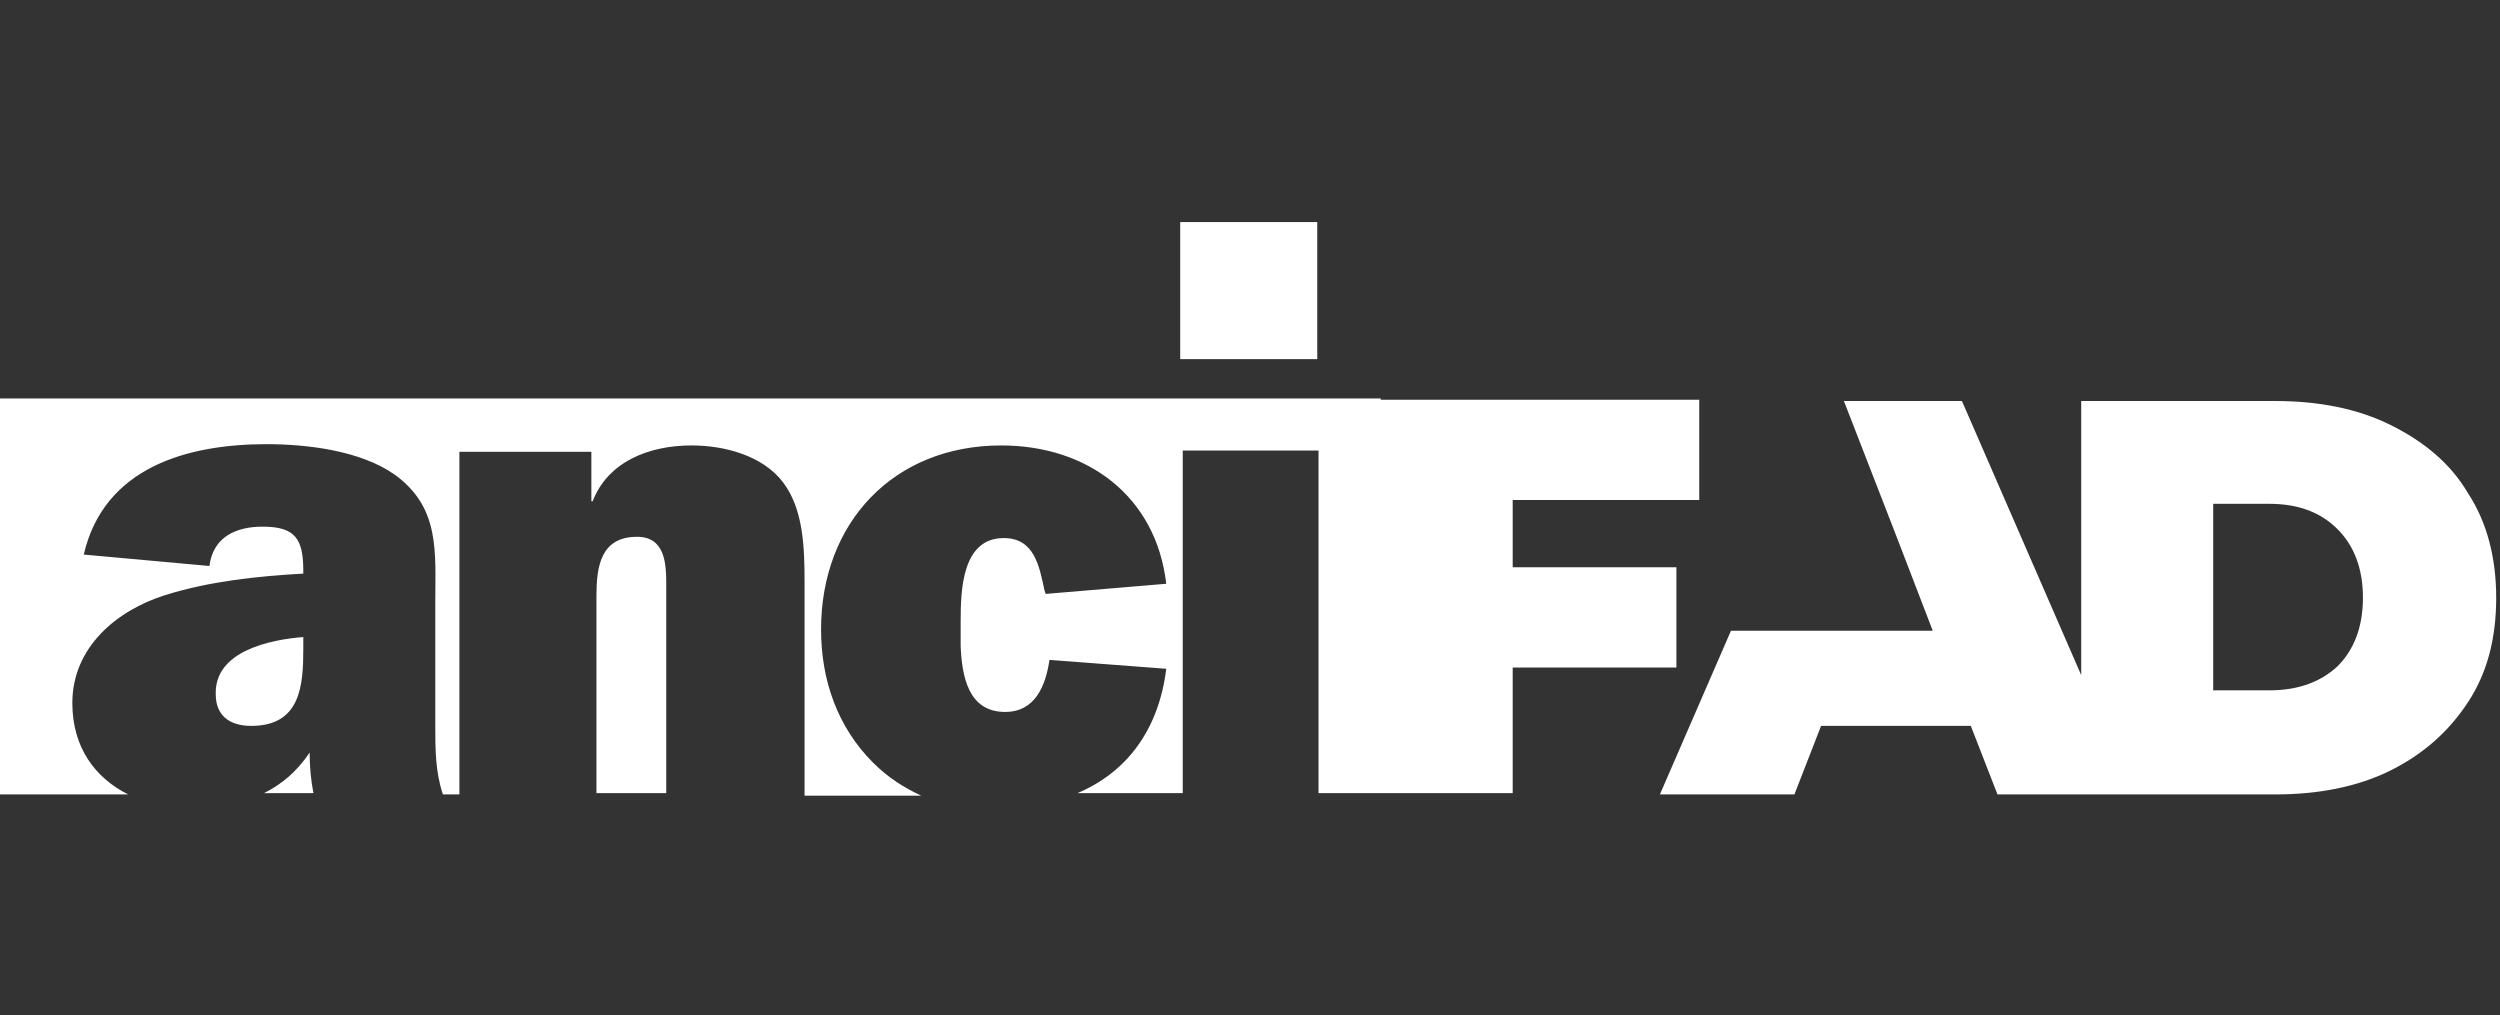
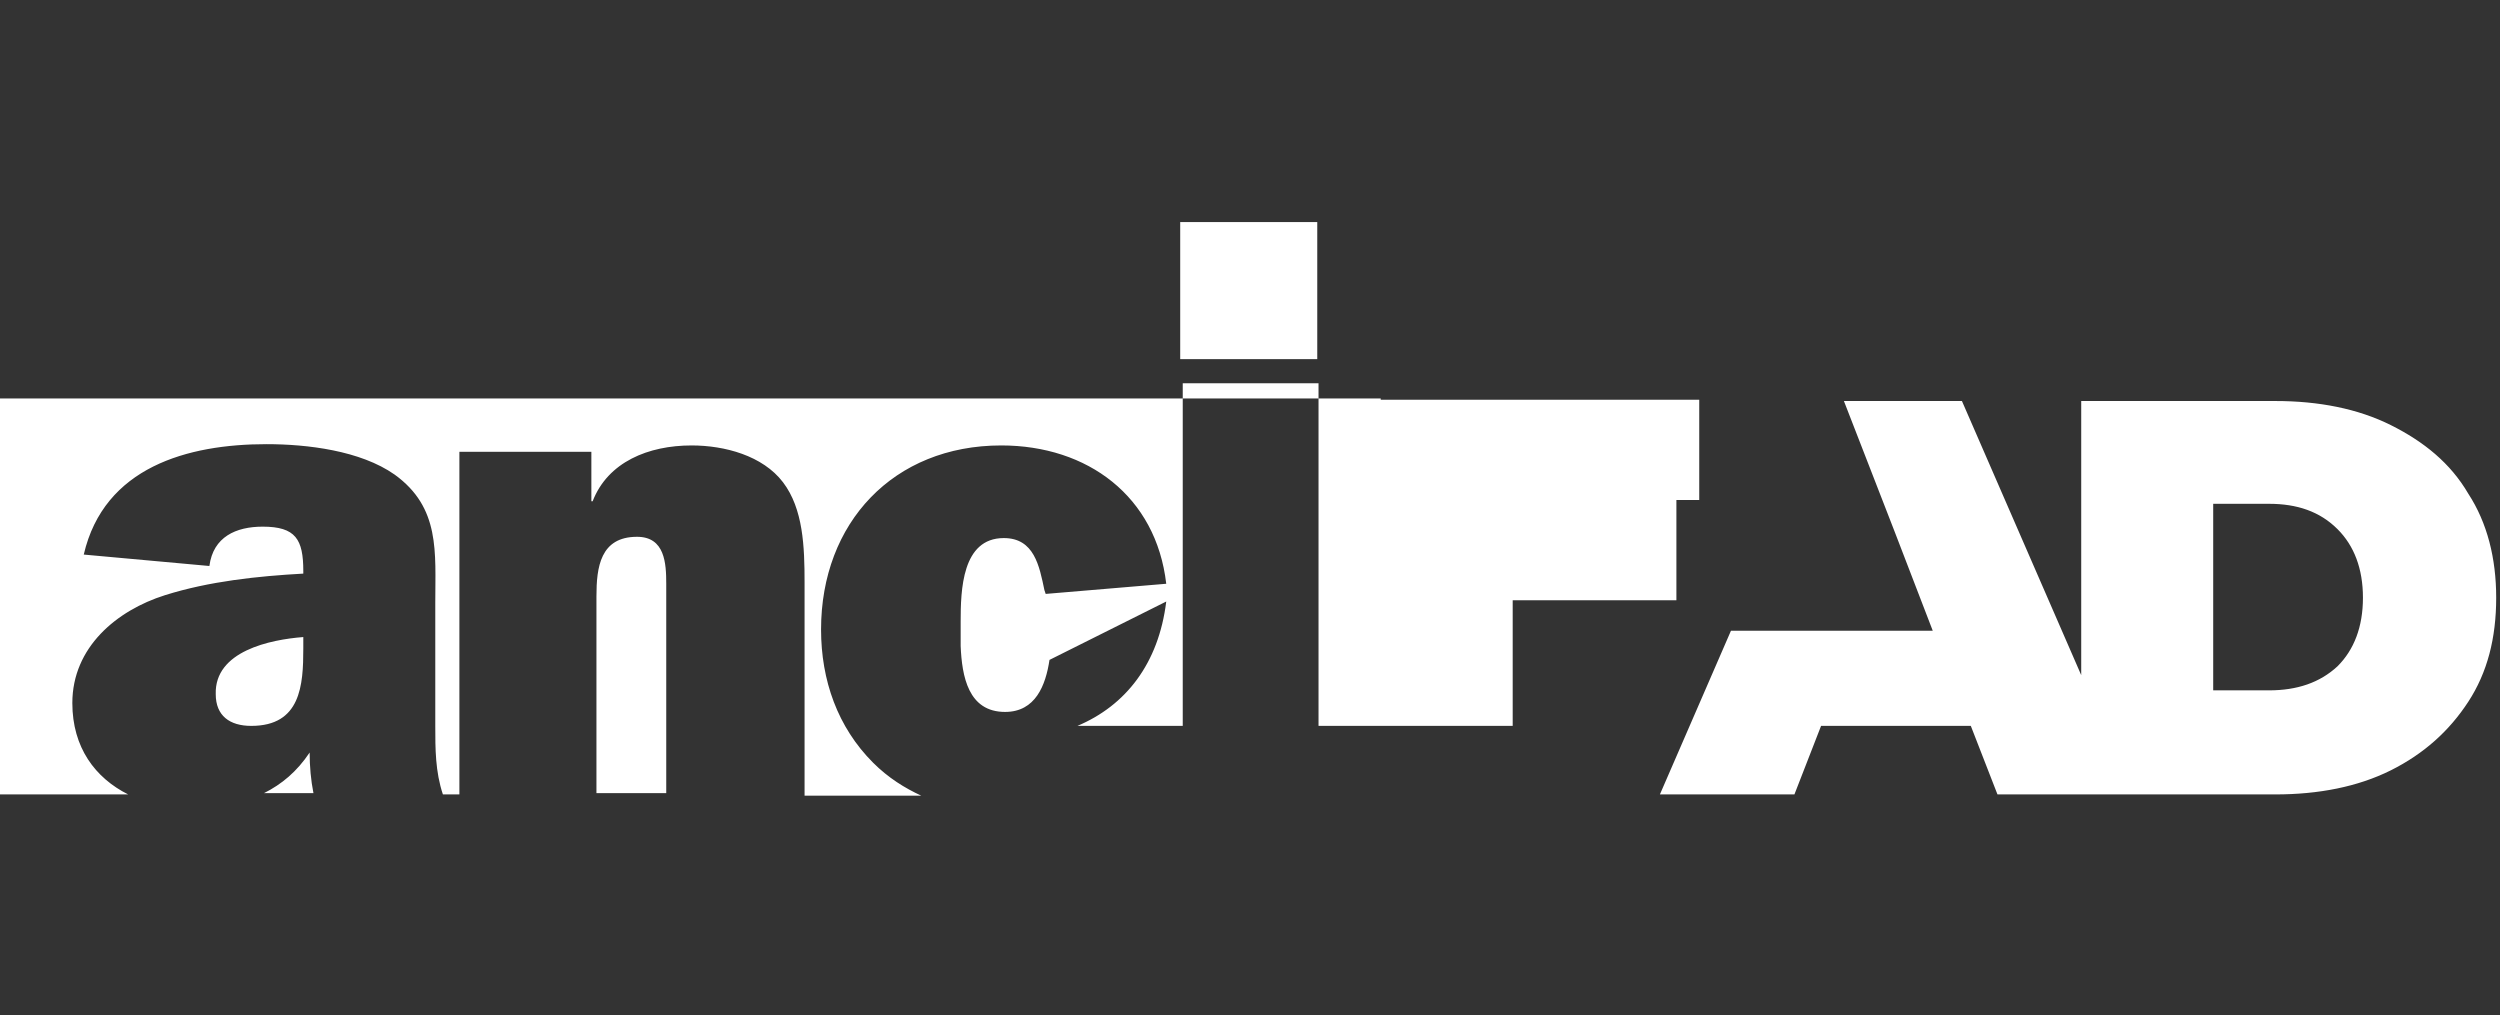
<svg xmlns="http://www.w3.org/2000/svg" version="1.1" id="Layer_1" x="0px" y="0px" viewBox="0 0 197 80" style="enable-background:new 0 0 197 80;" xml:space="preserve">
  <rect x="0" y="0" width="197" height="80" fill="#333333" stroke="none" />
  <style type="text/css">
	.st0{fill-rule:evenodd;clip-rule:evenodd;fill:#FFFFFF;}
</style>
  <g id="Page-1">
    <g id="Artboard" transform="translate(-861, -54)">
      <g id="Group-11-Copy" transform="translate(664, 0)">
        <g id="Group-7" transform="translate(197, 54)">
-           <path id="Combined-Shape" class="st0" d="M93,28.3h10.8V17.5H93V28.3z M108.8,31.4l0,0.1l25.1,0v7.9h-14.7v5.3h12.9v7.9h-12.9      v9.9l-10.4,0l-4.9,0v-27H93.2v27h-8.3c3.8-1.6,6.4-4.9,7-9.8L82.7,52c-0.3,2-1.1,4.1-3.5,4.1c-2.9,0-3.4-2.8-3.5-5.2l0-0.4      c0-0.4,0-0.8,0-1.2l0-0.3c0-2.5,0.1-6.6,3.4-6.6c2.4,0,2.8,2.2,3.2,4.1l0.1,0.3l9.5-0.8c-0.8-6.9-6.2-10.9-13-10.9      c-8.5,0-14.2,6.1-14.2,14.5c0,4,1.3,7.7,4.1,10.5c1.2,1.2,2.5,2,3.8,2.6h-9.2l0-16.8c0-2.8-0.1-5.8-1.7-7.9      c-1.6-2.1-4.6-2.9-7.2-2.9c-3.4,0-6.6,1.3-7.8,4.4h-0.1v-3.9H36.2v27h-1.3c-0.6-1.8-0.6-3.6-0.6-5.4v-9.7c0-4,0.4-7.5-3.2-10.1      c-2.7-1.9-6.9-2.4-10.1-2.4c-6.2,0-12.8,1.8-14.4,8.7l9.9,0.9c0.3-2.3,2.1-3.1,4.2-3.1c2.6,0,3.2,1,3.2,3.5v0.2      c-3.6,0.2-7.4,0.6-10.9,1.7c-3.8,1.2-7.3,4.1-7.3,8.5c0,3.5,1.8,5.9,4.4,7.2H0V31.4H108.8z M24.4,59.3c0,1.1,0.1,2.2,0.3,3.2      h-3.9C22.2,61.8,23.4,60.8,24.4,59.3z M50.2,42.3c2.2,0,2.3,2.1,2.3,3.7l0,16.5H47L47,47C47,44.7,47.3,42.3,50.2,42.3z       M154.6,31.6l9.4,21.6V31.6h15.3c3.4,0,6.5,0.6,9.1,1.9c2.6,1.3,4.7,3,6.1,5.4c1.5,2.3,2.2,5.1,2.2,8.2c0,3.2-0.7,5.9-2.2,8.2      c-1.5,2.3-3.5,4.1-6.1,5.4c-2.6,1.3-5.7,1.9-9.1,1.9h-21.9l-2.1-5.4h-11.8l-2.1,5.4h-10.6l5.6-12.9l9.9,0l6,0l-3-7.8l0,0      l-4-10.3H154.6z M23.9,50.2l0,0.9c0,2.9-0.2,6.1-4.1,6.1c-1.7,0-2.8-0.8-2.8-2.5C16.9,51.3,21.3,50.4,23.9,50.2z M178.8,39.7      h-4.4v14.7h4.4c2.2,0,4-0.6,5.4-1.9c1.3-1.3,2-3.1,2-5.4c0-2.3-0.7-4.1-2-5.4C182.8,40.3,181,39.7,178.8,39.7z" />
+           <path id="Combined-Shape" class="st0" d="M93,28.3h10.8V17.5H93V28.3z M108.8,31.4l0,0.1l25.1,0v7.9h-14.7h12.9v7.9h-12.9      v9.9l-10.4,0l-4.9,0v-27H93.2v27h-8.3c3.8-1.6,6.4-4.9,7-9.8L82.7,52c-0.3,2-1.1,4.1-3.5,4.1c-2.9,0-3.4-2.8-3.5-5.2l0-0.4      c0-0.4,0-0.8,0-1.2l0-0.3c0-2.5,0.1-6.6,3.4-6.6c2.4,0,2.8,2.2,3.2,4.1l0.1,0.3l9.5-0.8c-0.8-6.9-6.2-10.9-13-10.9      c-8.5,0-14.2,6.1-14.2,14.5c0,4,1.3,7.7,4.1,10.5c1.2,1.2,2.5,2,3.8,2.6h-9.2l0-16.8c0-2.8-0.1-5.8-1.7-7.9      c-1.6-2.1-4.6-2.9-7.2-2.9c-3.4,0-6.6,1.3-7.8,4.4h-0.1v-3.9H36.2v27h-1.3c-0.6-1.8-0.6-3.6-0.6-5.4v-9.7c0-4,0.4-7.5-3.2-10.1      c-2.7-1.9-6.9-2.4-10.1-2.4c-6.2,0-12.8,1.8-14.4,8.7l9.9,0.9c0.3-2.3,2.1-3.1,4.2-3.1c2.6,0,3.2,1,3.2,3.5v0.2      c-3.6,0.2-7.4,0.6-10.9,1.7c-3.8,1.2-7.3,4.1-7.3,8.5c0,3.5,1.8,5.9,4.4,7.2H0V31.4H108.8z M24.4,59.3c0,1.1,0.1,2.2,0.3,3.2      h-3.9C22.2,61.8,23.4,60.8,24.4,59.3z M50.2,42.3c2.2,0,2.3,2.1,2.3,3.7l0,16.5H47L47,47C47,44.7,47.3,42.3,50.2,42.3z       M154.6,31.6l9.4,21.6V31.6h15.3c3.4,0,6.5,0.6,9.1,1.9c2.6,1.3,4.7,3,6.1,5.4c1.5,2.3,2.2,5.1,2.2,8.2c0,3.2-0.7,5.9-2.2,8.2      c-1.5,2.3-3.5,4.1-6.1,5.4c-2.6,1.3-5.7,1.9-9.1,1.9h-21.9l-2.1-5.4h-11.8l-2.1,5.4h-10.6l5.6-12.9l9.9,0l6,0l-3-7.8l0,0      l-4-10.3H154.6z M23.9,50.2l0,0.9c0,2.9-0.2,6.1-4.1,6.1c-1.7,0-2.8-0.8-2.8-2.5C16.9,51.3,21.3,50.4,23.9,50.2z M178.8,39.7      h-4.4v14.7h4.4c2.2,0,4-0.6,5.4-1.9c1.3-1.3,2-3.1,2-5.4c0-2.3-0.7-4.1-2-5.4C182.8,40.3,181,39.7,178.8,39.7z" />
        </g>
      </g>
    </g>
  </g>
</svg>